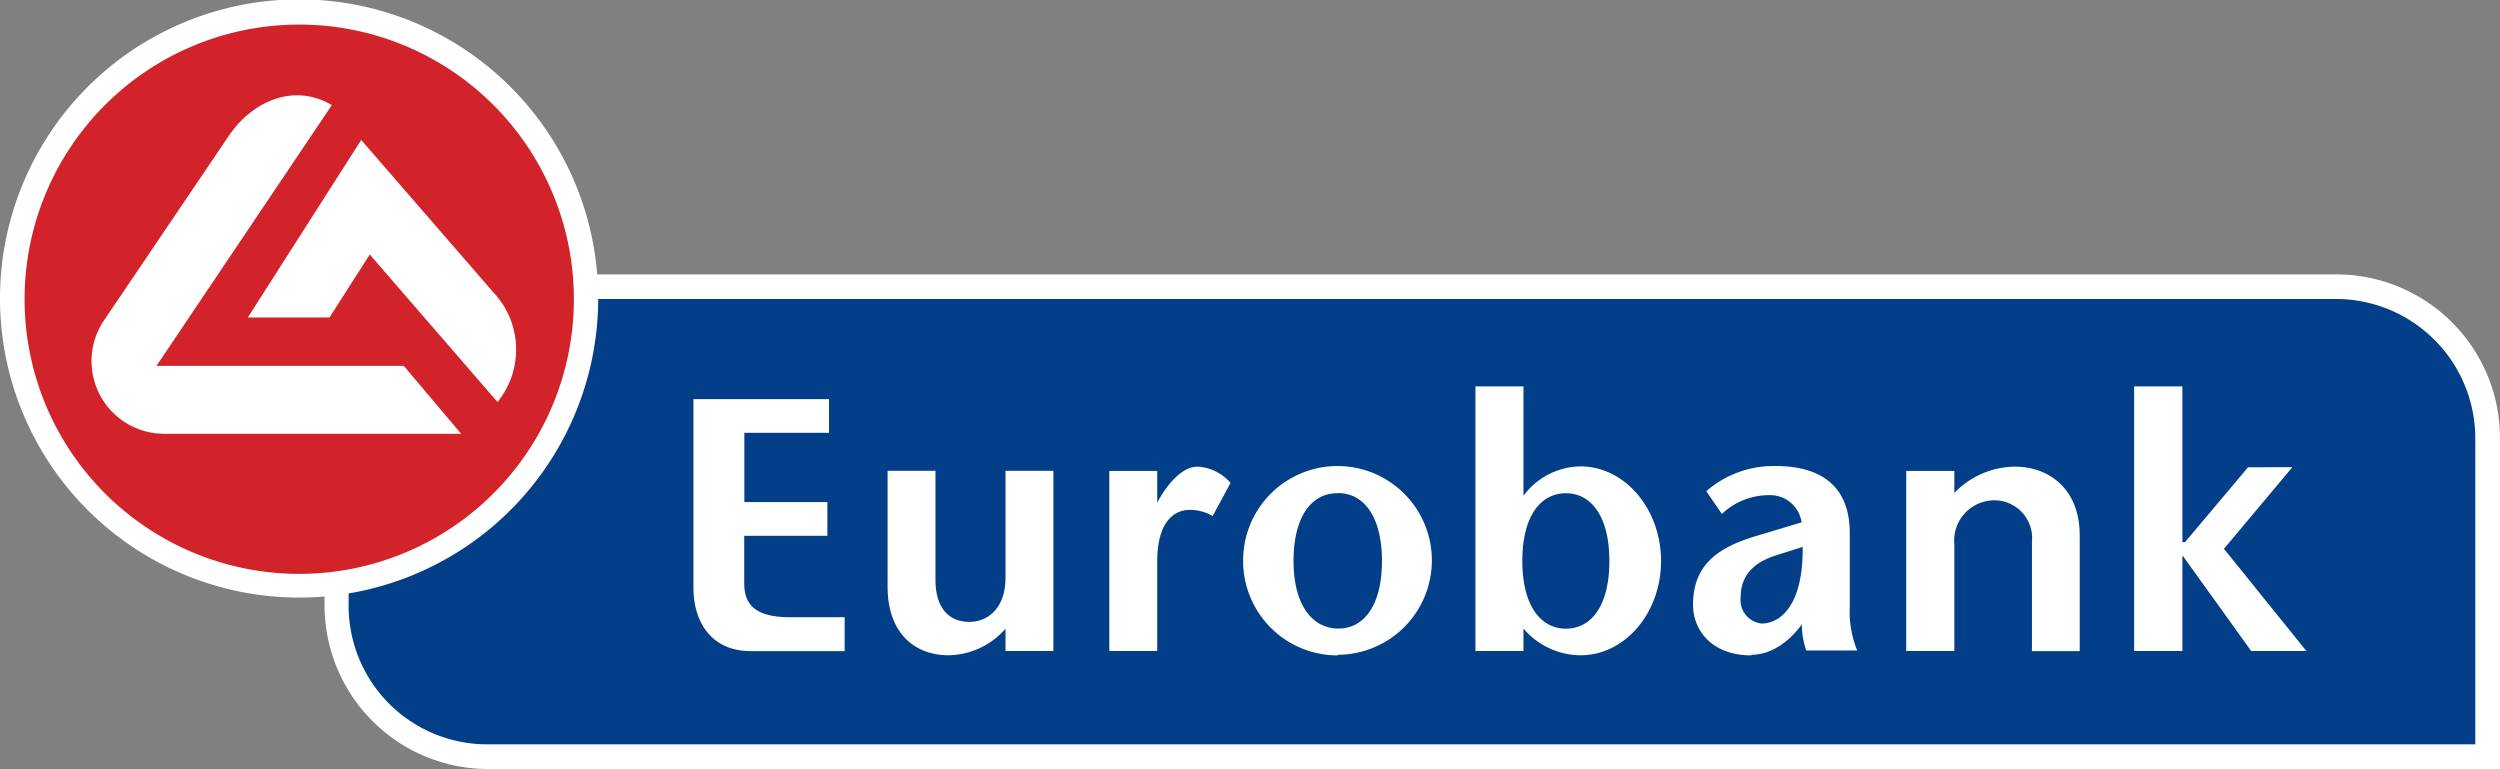
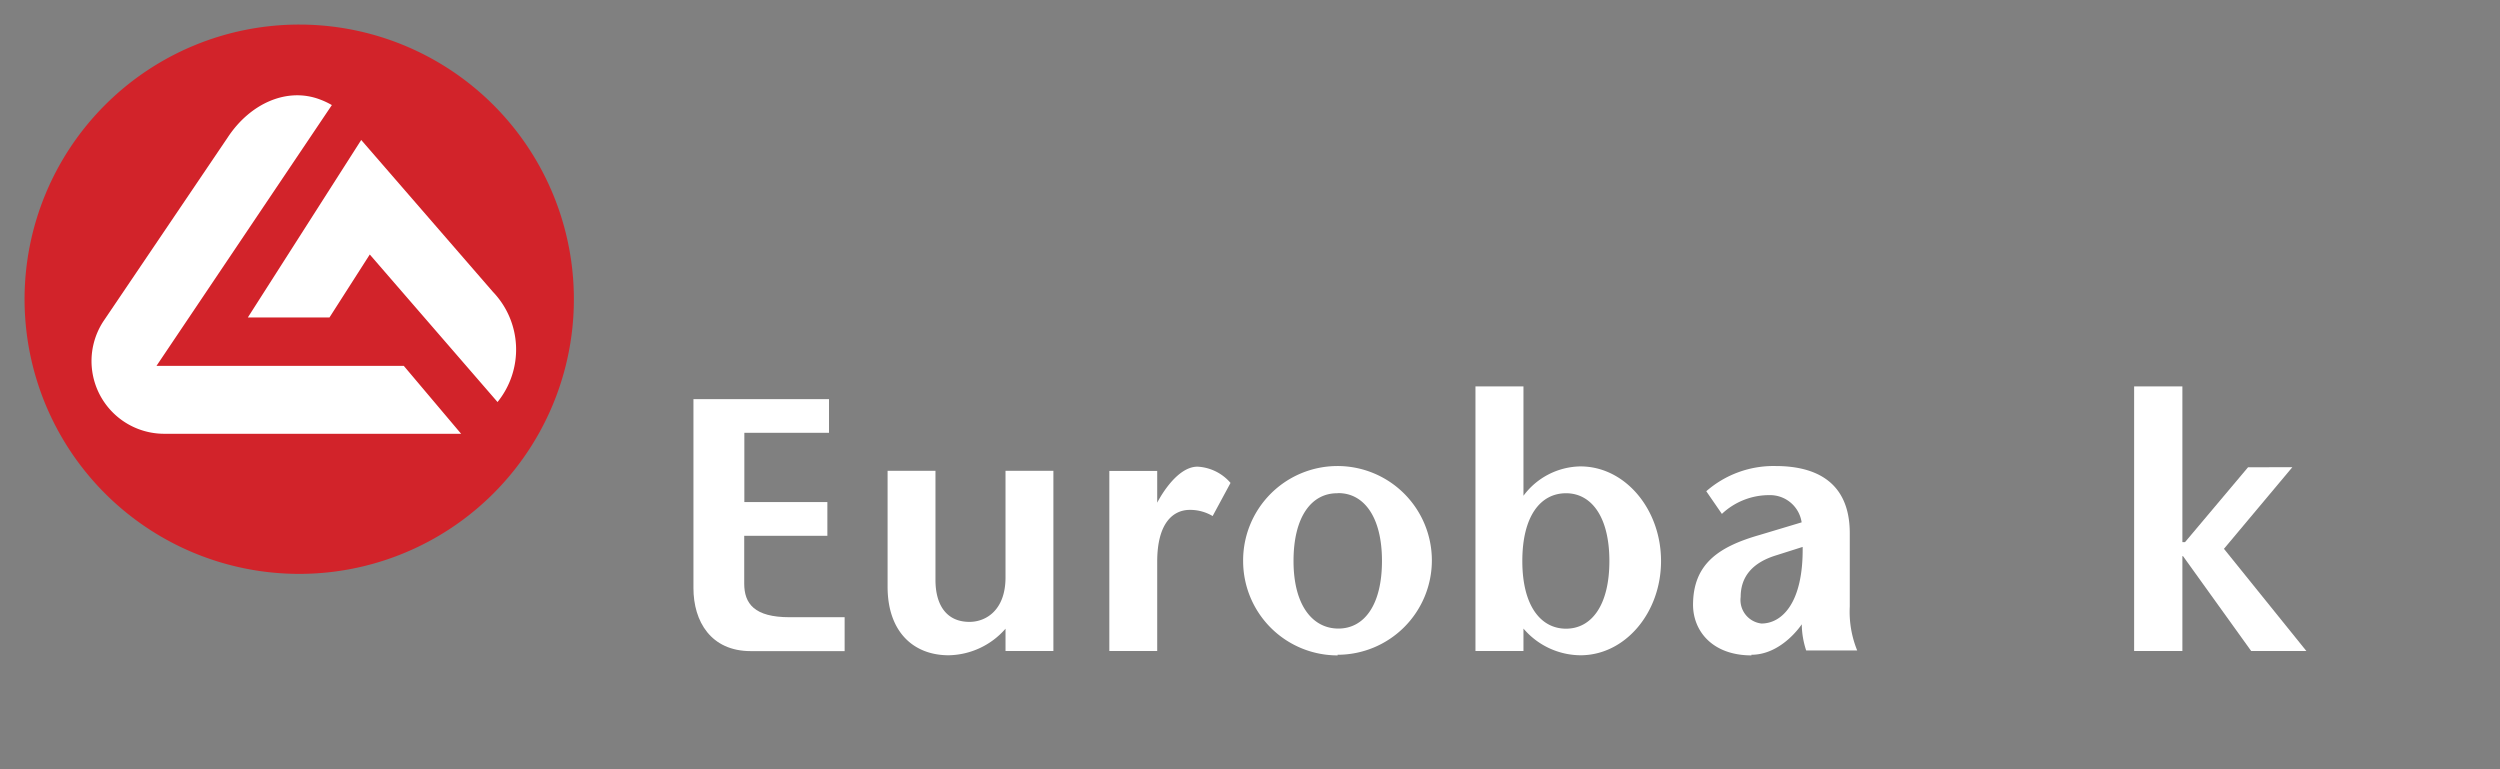
<svg xmlns="http://www.w3.org/2000/svg" id="Layer_1" data-name="Layer 1" viewBox="0 0 198.43 61.05">
  <rect x="0" y="0" width="198.43" height="61.05" fill="#808080" stroke="none" />
  <title>EUROBANK-RGB</title>
-   <path d="M212.76,58.35a13,13,0,0,0-13-13H40.09V71.61a13,13,0,0,0,13,13H212.76V58.35Z" transform="translate(-14.33 -23.57)" style="fill:#fff" />
-   <path d="M210.8,82.65H53.11A11,11,0,0,1,42,71.61V47.3H199.73a11.07,11.07,0,0,1,11.07,11V82.65Z" transform="translate(-14.33 -23.57)" style="fill:#023f88" />
  <path d="M94.15,73.46a6.12,6.12,0,0,1-4.52,2.12c-2.77,0-4.85-1.83-4.85-5.44v-9.2h3.8v8.66c0,2,.88,3.33,2.7,3.33,1.31,0,2.86-.93,2.86-3.53V60.94h3.8v14.3h-3.8V73.46Z" transform="translate(-14.33 -23.57)" style="fill:#fff" />
-   <path d="M169.43,62.72a6.74,6.74,0,0,1,4.83-2.11c2.77,0,5.14,1.84,5.14,5.44v9.2h-3.79V66.6a3,3,0,0,0-3-3.32,3.2,3.2,0,0,0-3.16,3.51v8.45h-3.82V60.95h3.82v1.77Z" transform="translate(-14.33 -23.57)" style="fill:#fff" />
  <path d="M106.12,63.47h0.06s1.42-2.86,3.2-2.86A3.71,3.71,0,0,1,112,61.9l-1.42,2.63a3.5,3.5,0,0,0-1.81-.49c-1.3,0-2.6,1-2.59,4.15v7.05h-3.8V60.95h3.8v2.52Z" transform="translate(-14.33 -23.57)" style="fill:#fff" />
  <polygon points="169.39 30.67 173.22 30.67 173.22 43.03 173.43 43.03 178.43 37.09 181.95 37.08 176.52 43.56 183.06 51.67 178.68 51.67 173.27 44.14 173.22 44.14 173.22 51.67 169.39 51.67 169.39 30.67" style="fill:#fff" />
  <path d="M77,72.56c-2.8,0-3.6-1.08-3.6-2.67V66.1H80V63.42H73.41v-5.5h6.72V55.25H69.37v15c0,2.64,1.38,5,4.55,5h7.45V72.56H77Z" transform="translate(-14.33 -23.57)" style="fill:#fff" />
  <path d="M153.35,75.59c-3.1,0-4.63-1.93-4.64-4,0-3.24,2-4.62,5.29-5.56l3.33-1a2.53,2.53,0,0,0-2.55-2.16A5.46,5.46,0,0,0,151,64.36l-1.24-1.8a8.11,8.11,0,0,1,5.51-2c2.64,0,5.88.87,5.88,5.33v5.83a8.14,8.14,0,0,0,.59,3.48h-4.05a6.82,6.82,0,0,1-.35-2.08s-1.57,2.42-4,2.42m-32.85,0A7.49,7.49,0,1,0,113,68.11a7.49,7.49,0,0,0,7.51,7.48m19.23-15a5.73,5.73,0,0,0-4.49,2.33h0V54.24h-3.81v21h3.81V73.46a6,6,0,0,0,4.53,2.12c3.53,0,6.39-3.36,6.39-7.48s-2.86-7.51-6.39-7.51m15.52,7.06c-1.85.57-2.81,1.67-2.81,3.3a1.88,1.88,0,0,0,1.65,2.11c1.63,0,3.33-1.64,3.27-6.08Zm-34.74-4.94c2,0,3.46,1.85,3.46,5.38s-1.43,5.37-3.46,5.37S117,71.64,117,68.1s1.44-5.38,3.46-5.38m18.17,0c2,0,3.44,1.85,3.44,5.38s-1.43,5.37-3.44,5.37-3.47-1.82-3.47-5.37,1.43-5.38,3.47-5.38" transform="translate(-14.33 -23.57)" style="fill:#fff" />
-   <path d="M38.08,71A23.74,23.74,0,1,0,14.33,47.3,23.74,23.74,0,0,0,38.08,71" transform="translate(-14.33 -23.57)" style="fill:#fff" />
  <path d="M16.28,47.3a21.8,21.8,0,1,0,21.8-21.78A21.8,21.8,0,0,0,16.28,47.3" transform="translate(-14.33 -23.57)" style="fill:#d2232a" />
  <path d="M40.67,31.91a6.1,6.1,0,0,0-.93-0.44c-2.62-1-5.55.3-7.33,3L22.53,49.08A5.77,5.77,0,0,0,27.36,58H50.93l-4.55-5.39H26.75Z" transform="translate(-14.33 -23.57)" style="fill:#fff" />
  <path d="M43.68,43.77l-3.2,5H34L43,34.68,53.45,46.73a6.62,6.62,0,0,1,.37,8.75Z" transform="translate(-14.33 -23.57)" style="fill:#fff" />
</svg>